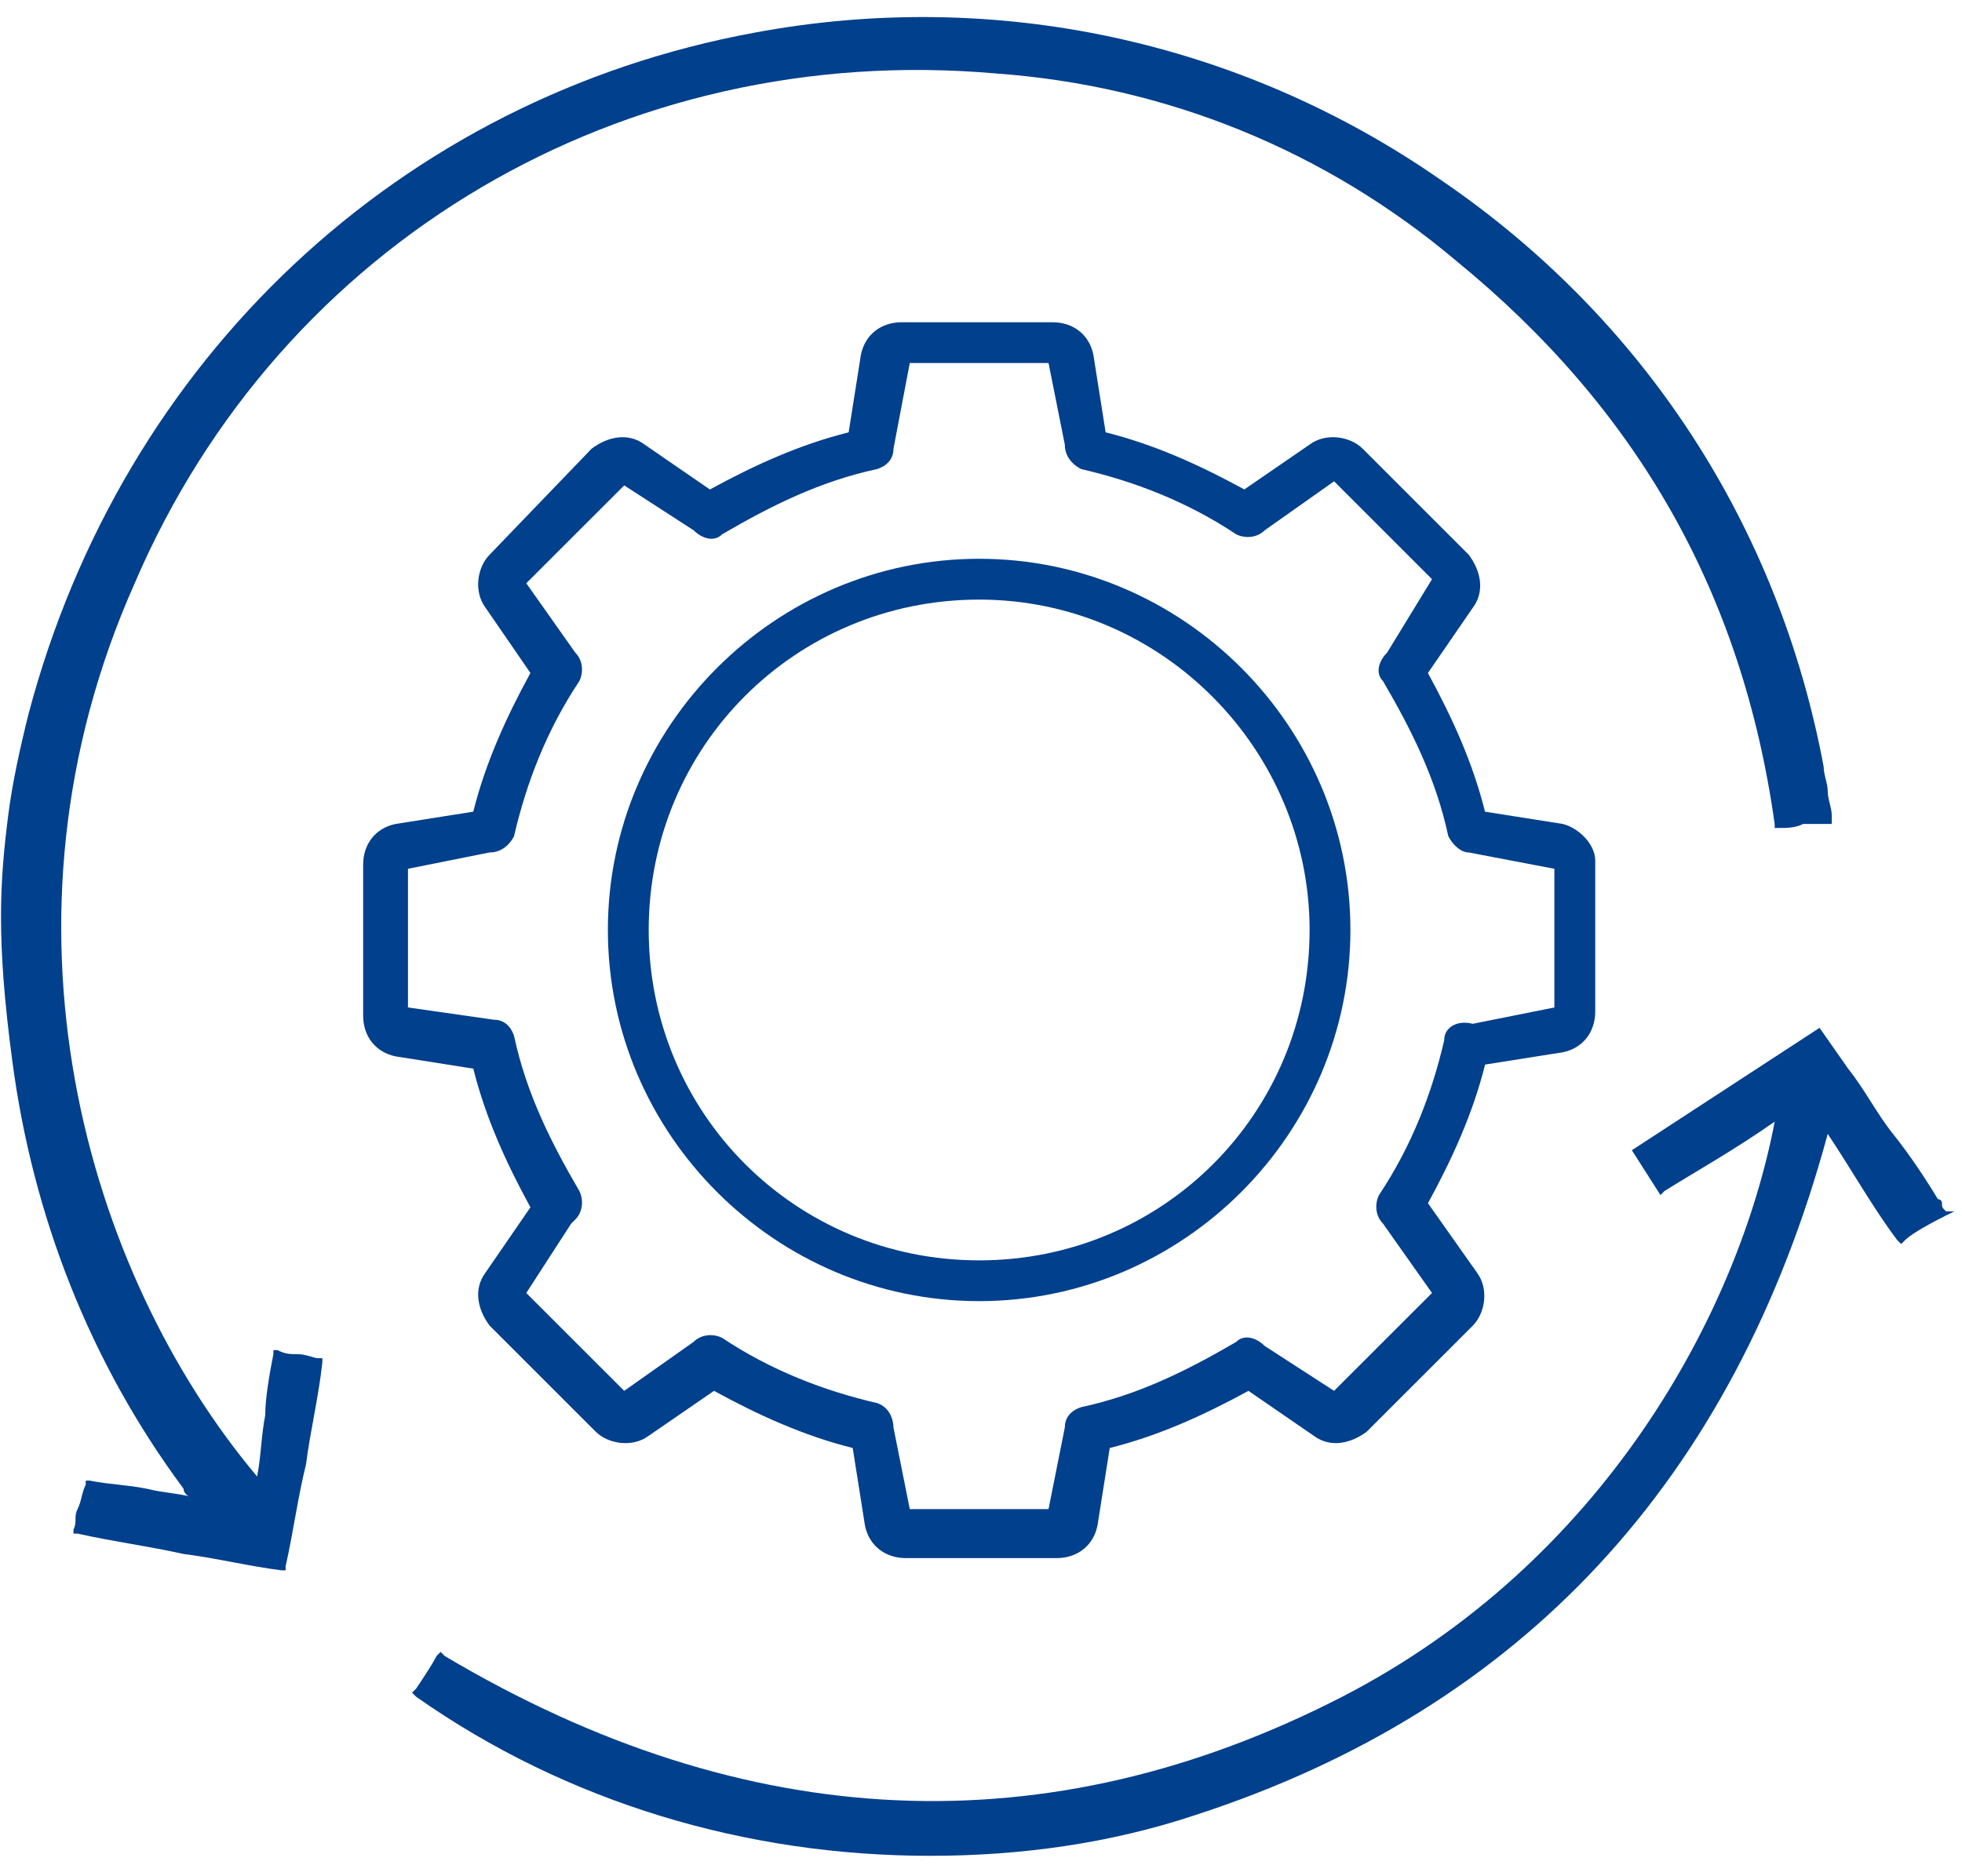
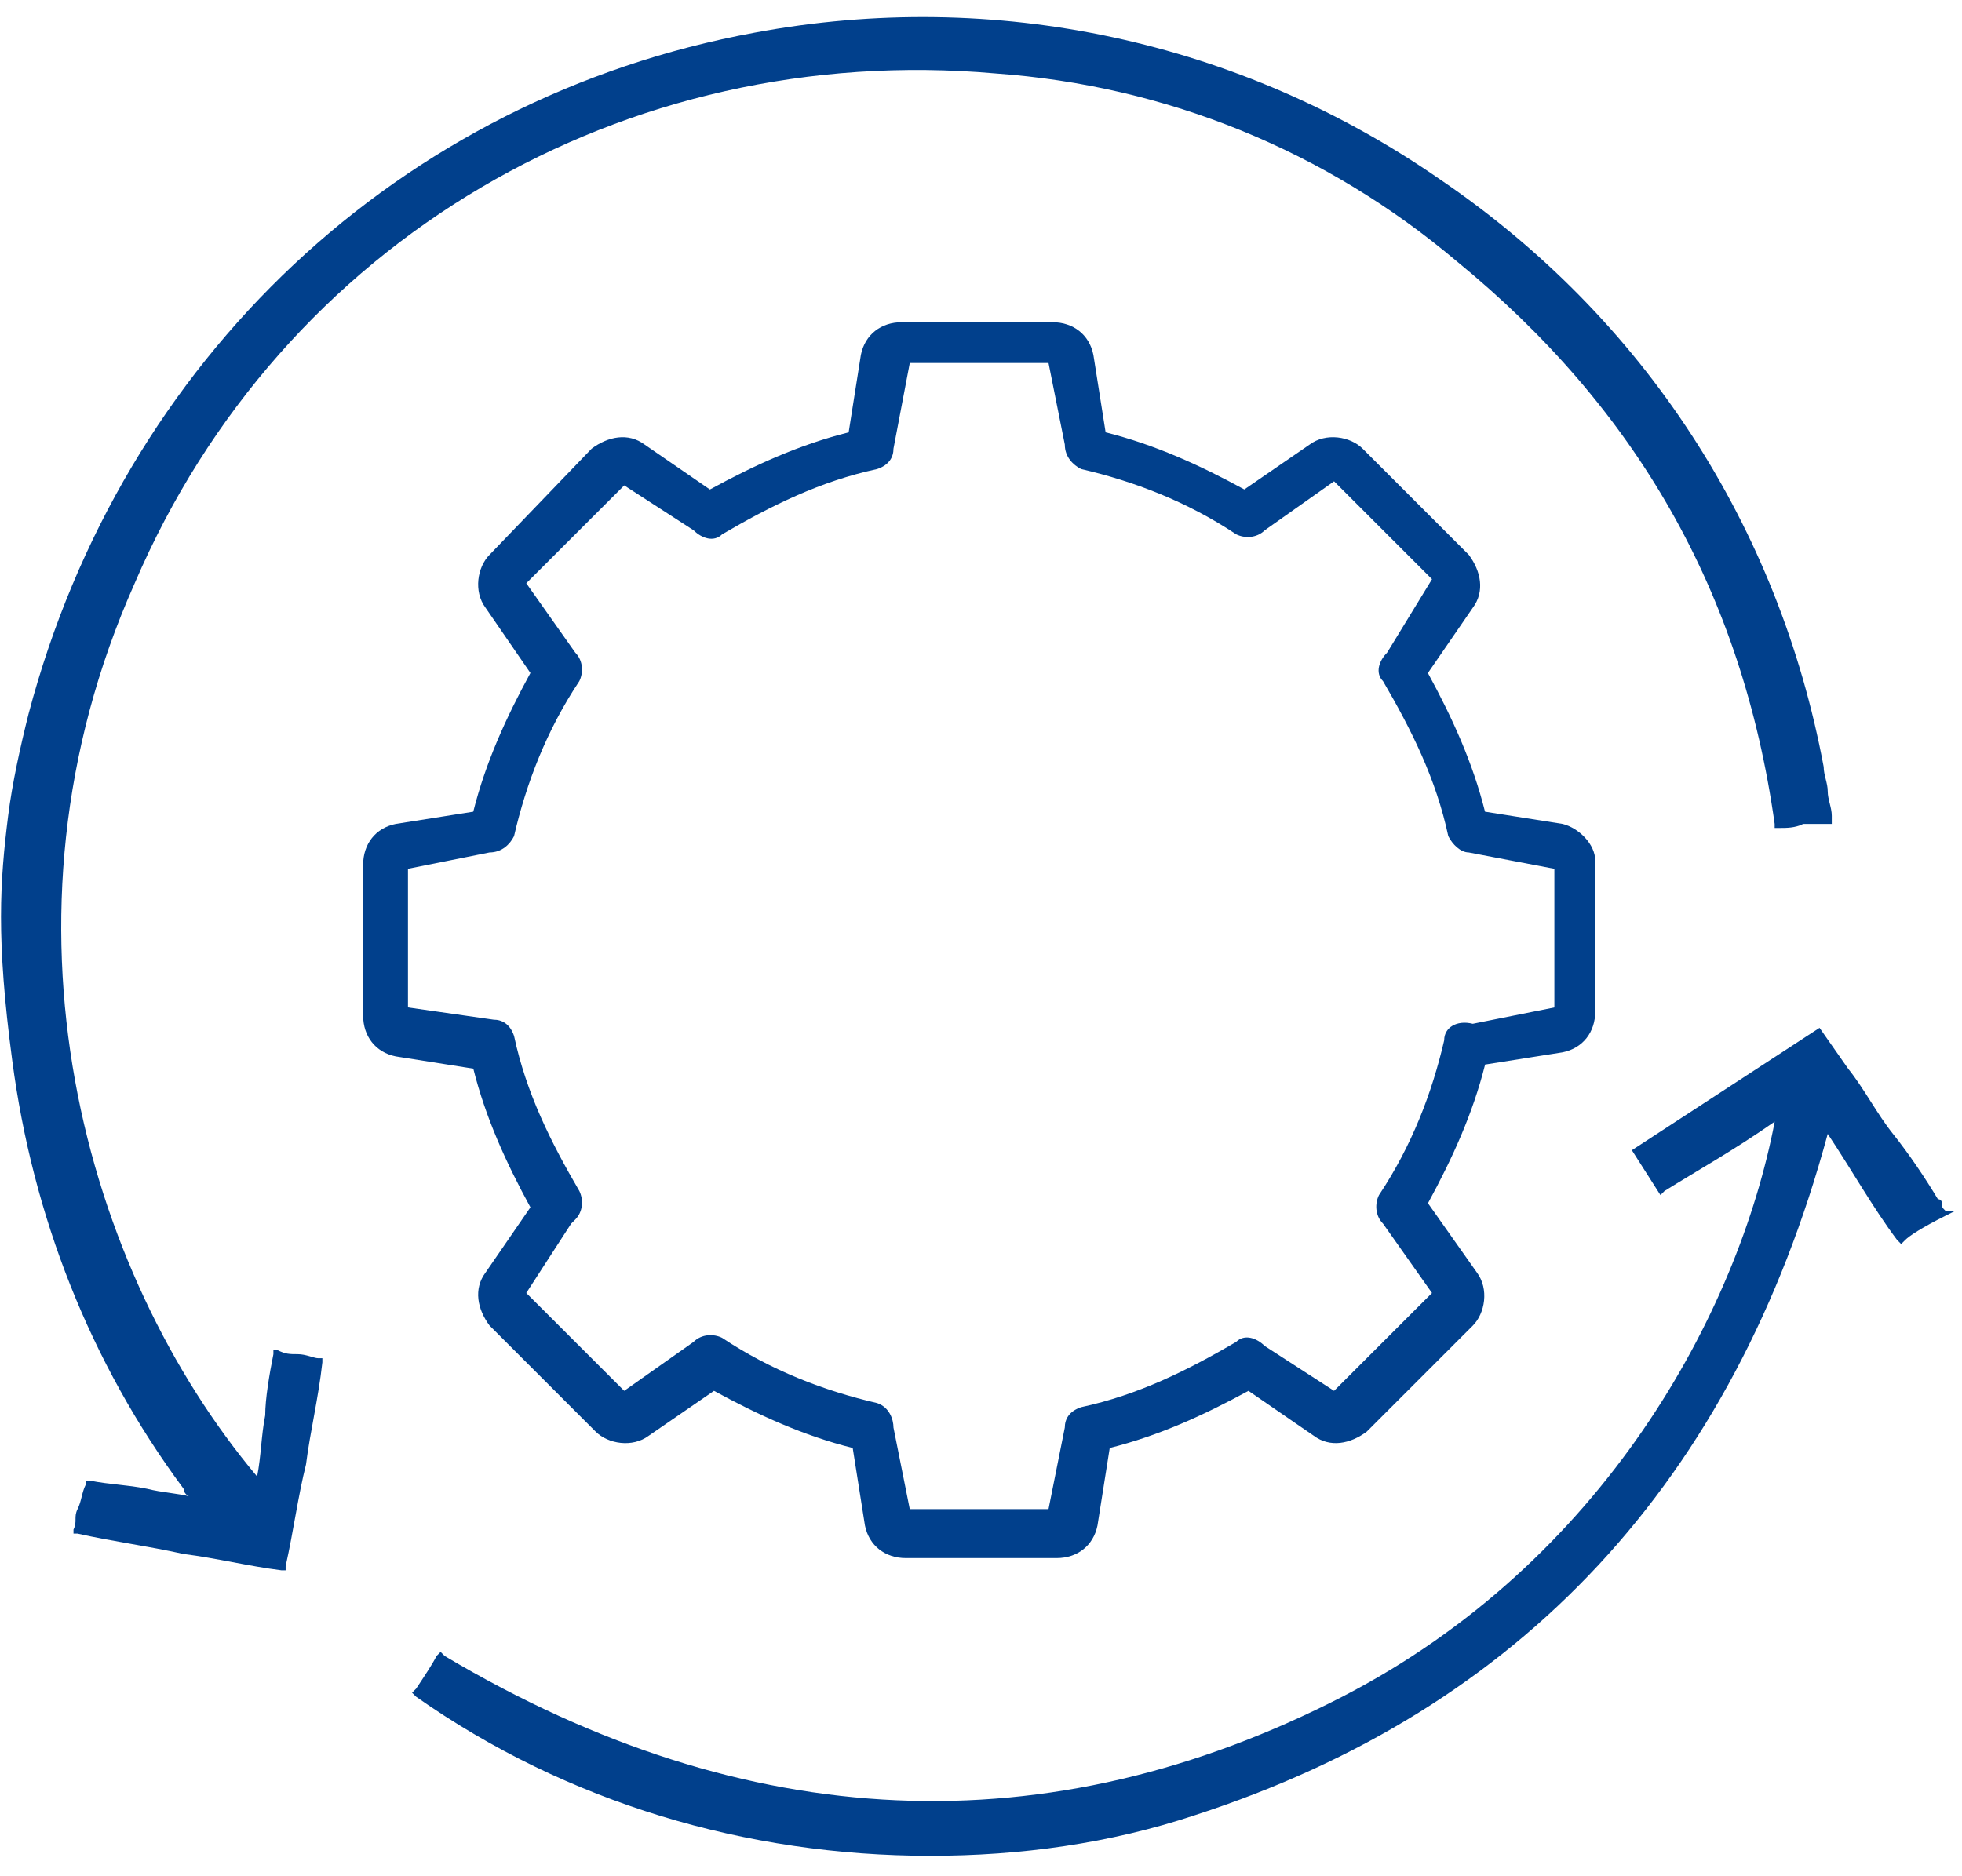
<svg xmlns="http://www.w3.org/2000/svg" width="46" height="44" viewBox="0 0 46 44">
  <g fill="none" fill-rule="evenodd">
    <g fill="#01408C" fill-rule="nonzero">
      <g>
        <g>
          <path d="M6.983 31.757c-.192 0-.287 0-.479-.096H6.41v.096c-.096.478-.192 1.052-.192 1.434-.095.479-.095.957-.19 1.435-4.018-4.783-6.41-13.009-2.87-20.948C6.6 5.643 14.635.957 23.339 1.722c4.018.287 7.748 1.817 10.809 4.4 4.209 3.443 6.695 7.748 7.46 13.2v.095h.096c.192 0 .383 0 .574-.095h.669v-.192c0-.19-.095-.382-.095-.573 0-.192-.095-.383-.095-.574-1.053-5.644-4.21-10.522-8.992-13.774C29.078.957 23.34-.287 17.695.765 9.375 2.295 2.87 8.417.67 16.74c-.192.765-.383 1.626-.479 2.391C0 20.66-.096 22 .287 24.87c.478 3.634 1.817 7.078 4.017 10.043 0 .096.096.191.192.191-.383-.095-.67-.095-1.053-.191-.478-.096-.86-.096-1.339-.191H2.01v.095c-.096.192-.096.383-.192.574-.095.192 0 .287-.095.479v.095h.095c.861.192 1.626.287 2.487.478.766.096 1.53.287 2.296.383h.096v-.096c.191-.86.287-1.626.478-2.39.096-.766.287-1.531.383-2.392v-.096H7.46c-.096 0-.287-.095-.478-.095zM45.626 28.409c-.096-.096-.096-.096-.096-.192 0 0 0-.095-.095-.095-.287-.479-.67-1.052-1.052-1.53-.383-.479-.67-1.053-1.053-1.531l-.67-.957-4.4 2.87.67 1.052.096-.096c.765-.478 1.626-.956 2.583-1.626-.861 4.496-4.018 10.33-10.14 13.487-6.886 3.54-13.965 3.252-21.043-.956l-.096-.096-.095.096c-.096.191-.287.478-.478.765l-.096.096.096.095c3.539 2.487 7.747 3.73 12.052 3.73 2.104 0 4.208-.286 6.217-.956 7.652-2.487 12.626-7.843 14.826-15.974.574.861 1.052 1.722 1.626 2.487l.096.096.096-.096c.095-.095.382-.287.956-.574l.191-.095h-.19z" transform="translate(-551 -1997) translate(551 1997)" />
        </g>
        <path d="M36.635 19.322l-1.818-.287c-.287-1.148-.765-2.2-1.339-3.252l1.052-1.53c.287-.383.192-.862-.095-1.244l-2.487-2.487c-.287-.287-.861-.383-1.244-.096l-1.53 1.052c-1.052-.574-2.104-1.052-3.252-1.339l-.287-1.817c-.096-.479-.478-.765-.957-.765H21.14c-.478 0-.86.286-.956.765l-.287 1.817c-1.148.287-2.2.765-3.253 1.34l-1.53-1.053c-.383-.287-.86-.191-1.243.096l-2.392 2.487c-.287.287-.382.86-.095 1.243l1.052 1.53c-.574 1.053-1.052 2.105-1.34 3.253l-1.817.287c-.478.095-.765.478-.765.956v3.54c0 .478.287.86.765.956l1.818.287c.287 1.148.765 2.2 1.339 3.252l-1.052 1.53c-.287.383-.192.861.095 1.244l2.487 2.487c.287.287.861.383 1.244.096l1.53-1.053c1.052.574 2.104 1.053 3.252 1.34l.287 1.817c.096.478.479.765.957.765h3.539c.478 0 .86-.287.956-.765l.287-1.817c1.148-.287 2.2-.766 3.253-1.34l1.53 1.053c.383.287.86.19 1.243-.096l2.487-2.487c.287-.287.383-.86.096-1.244l-1.148-1.626c.574-1.052 1.052-2.104 1.34-3.252l1.817-.287c.478-.095.765-.478.765-.956v-3.54c0-.382-.383-.765-.765-.86zm-2.774 5.07c-.287 1.243-.765 2.486-1.53 3.634-.096.191-.096.478.095.67l1.148 1.626-2.296 2.295-1.626-1.052c-.191-.191-.478-.287-.67-.095-1.147.67-2.295 1.243-3.634 1.53-.287.096-.383.287-.383.478l-.382 1.913H21.33l-.382-1.913c0-.191-.096-.478-.383-.574-1.243-.287-2.487-.765-3.635-1.53-.19-.096-.478-.096-.67.096l-1.625 1.147-2.296-2.295 1.052-1.626.096-.096c.191-.191.191-.478.096-.67-.67-1.147-1.244-2.295-1.53-3.634-.096-.287-.288-.383-.48-.383l-2.008-.287v-3.252l1.913-.383c.287 0 .479-.191.574-.382.287-1.244.765-2.487 1.53-3.635.096-.191.096-.478-.095-.67l-1.148-1.626 2.296-2.295 1.626 1.052c.191.191.478.287.67.095 1.147-.67 2.295-1.243 3.634-1.53.287-.096.383-.287.383-.478l.382-2.009h3.253l.382 1.913c0 .287.192.478.383.574 1.243.287 2.487.765 3.635 1.53.19.096.478.096.67-.095l1.625-1.148 2.296 2.296-1.052 1.721c-.192.192-.287.479-.096.67.67 1.148 1.244 2.296 1.53 3.635.096.191.287.382.479.382l2.008.383v3.252l-1.913.383c-.382-.096-.67.095-.67.382z" transform="translate(-551 -1997) translate(551 1997)" />
-         <path d="M22.957 30.513c-4.783 0-8.705-3.922-8.705-8.704 0-4.783 3.922-8.705 8.705-8.705 4.782 0 8.704 3.922 8.704 8.705 0 4.782-3.922 8.704-8.704 8.704zm0-16.452c-4.305 0-7.748 3.443-7.748 7.748 0 4.304 3.443 7.748 7.748 7.748 4.304 0 7.747-3.444 7.747-7.748 0-4.209-3.443-7.748-7.747-7.748z" transform="translate(-551 -1997) translate(551 1997)" />
      </g>
    </g>
  </g>
</svg>